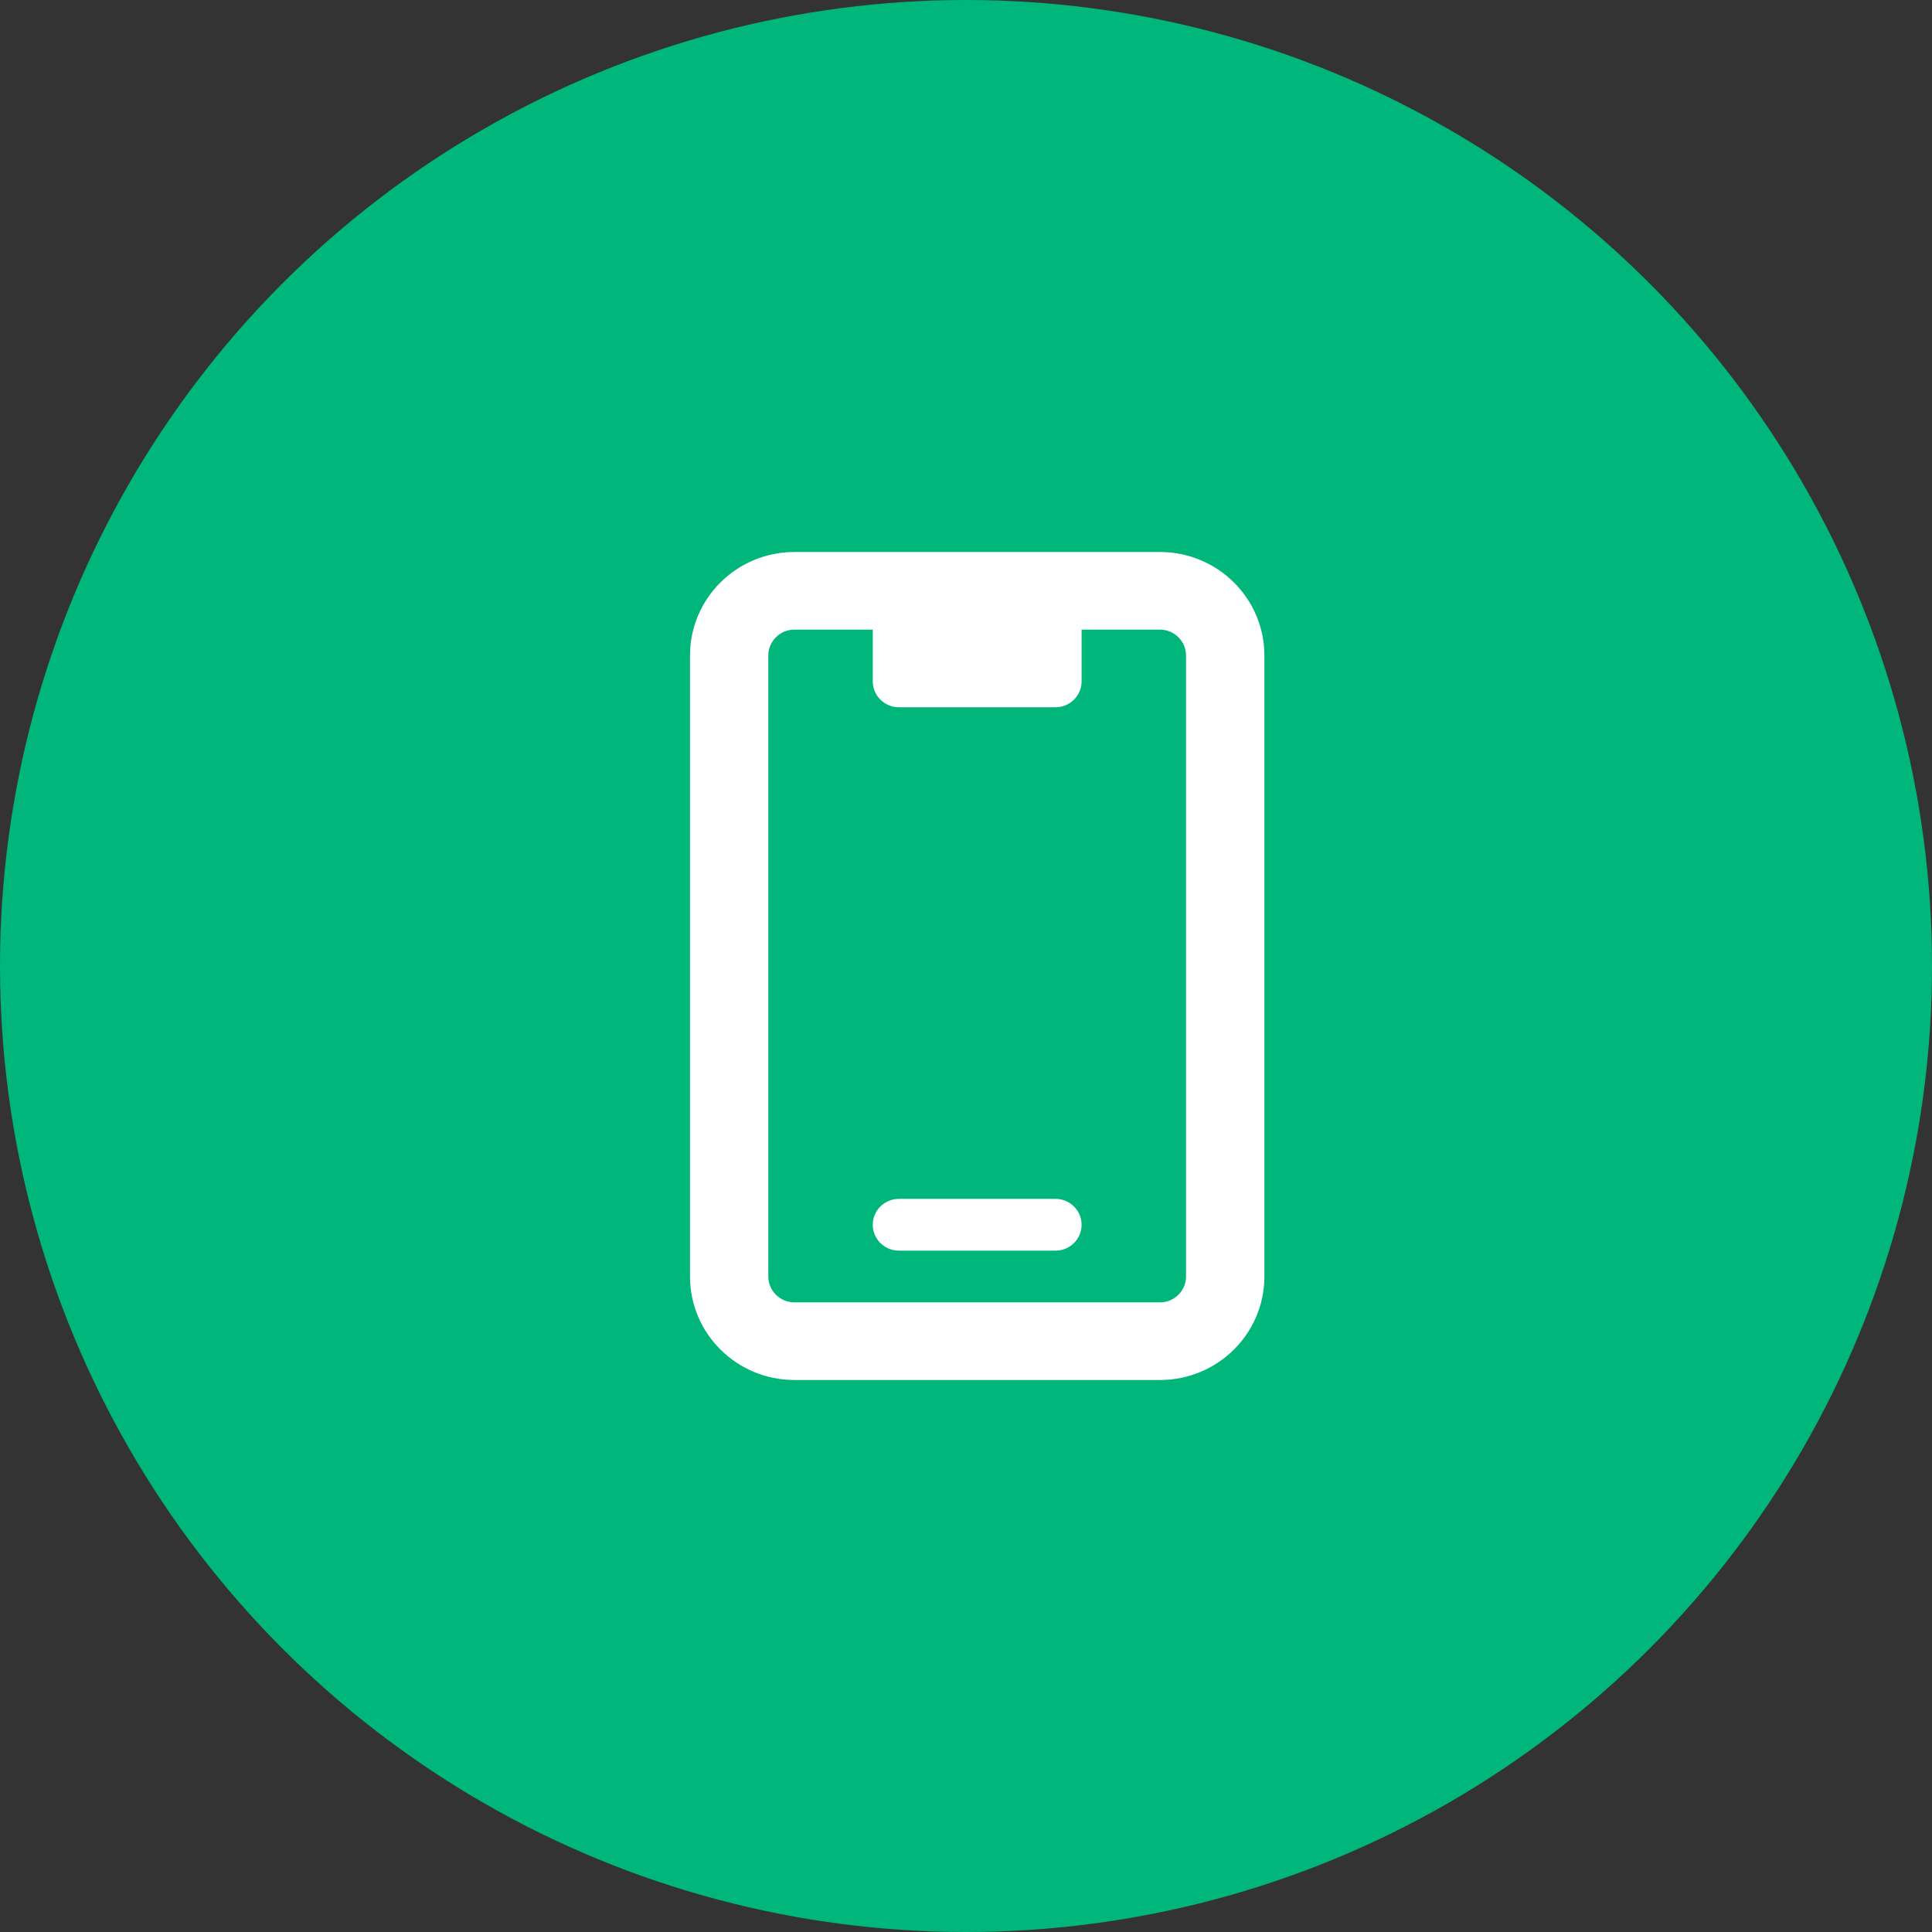
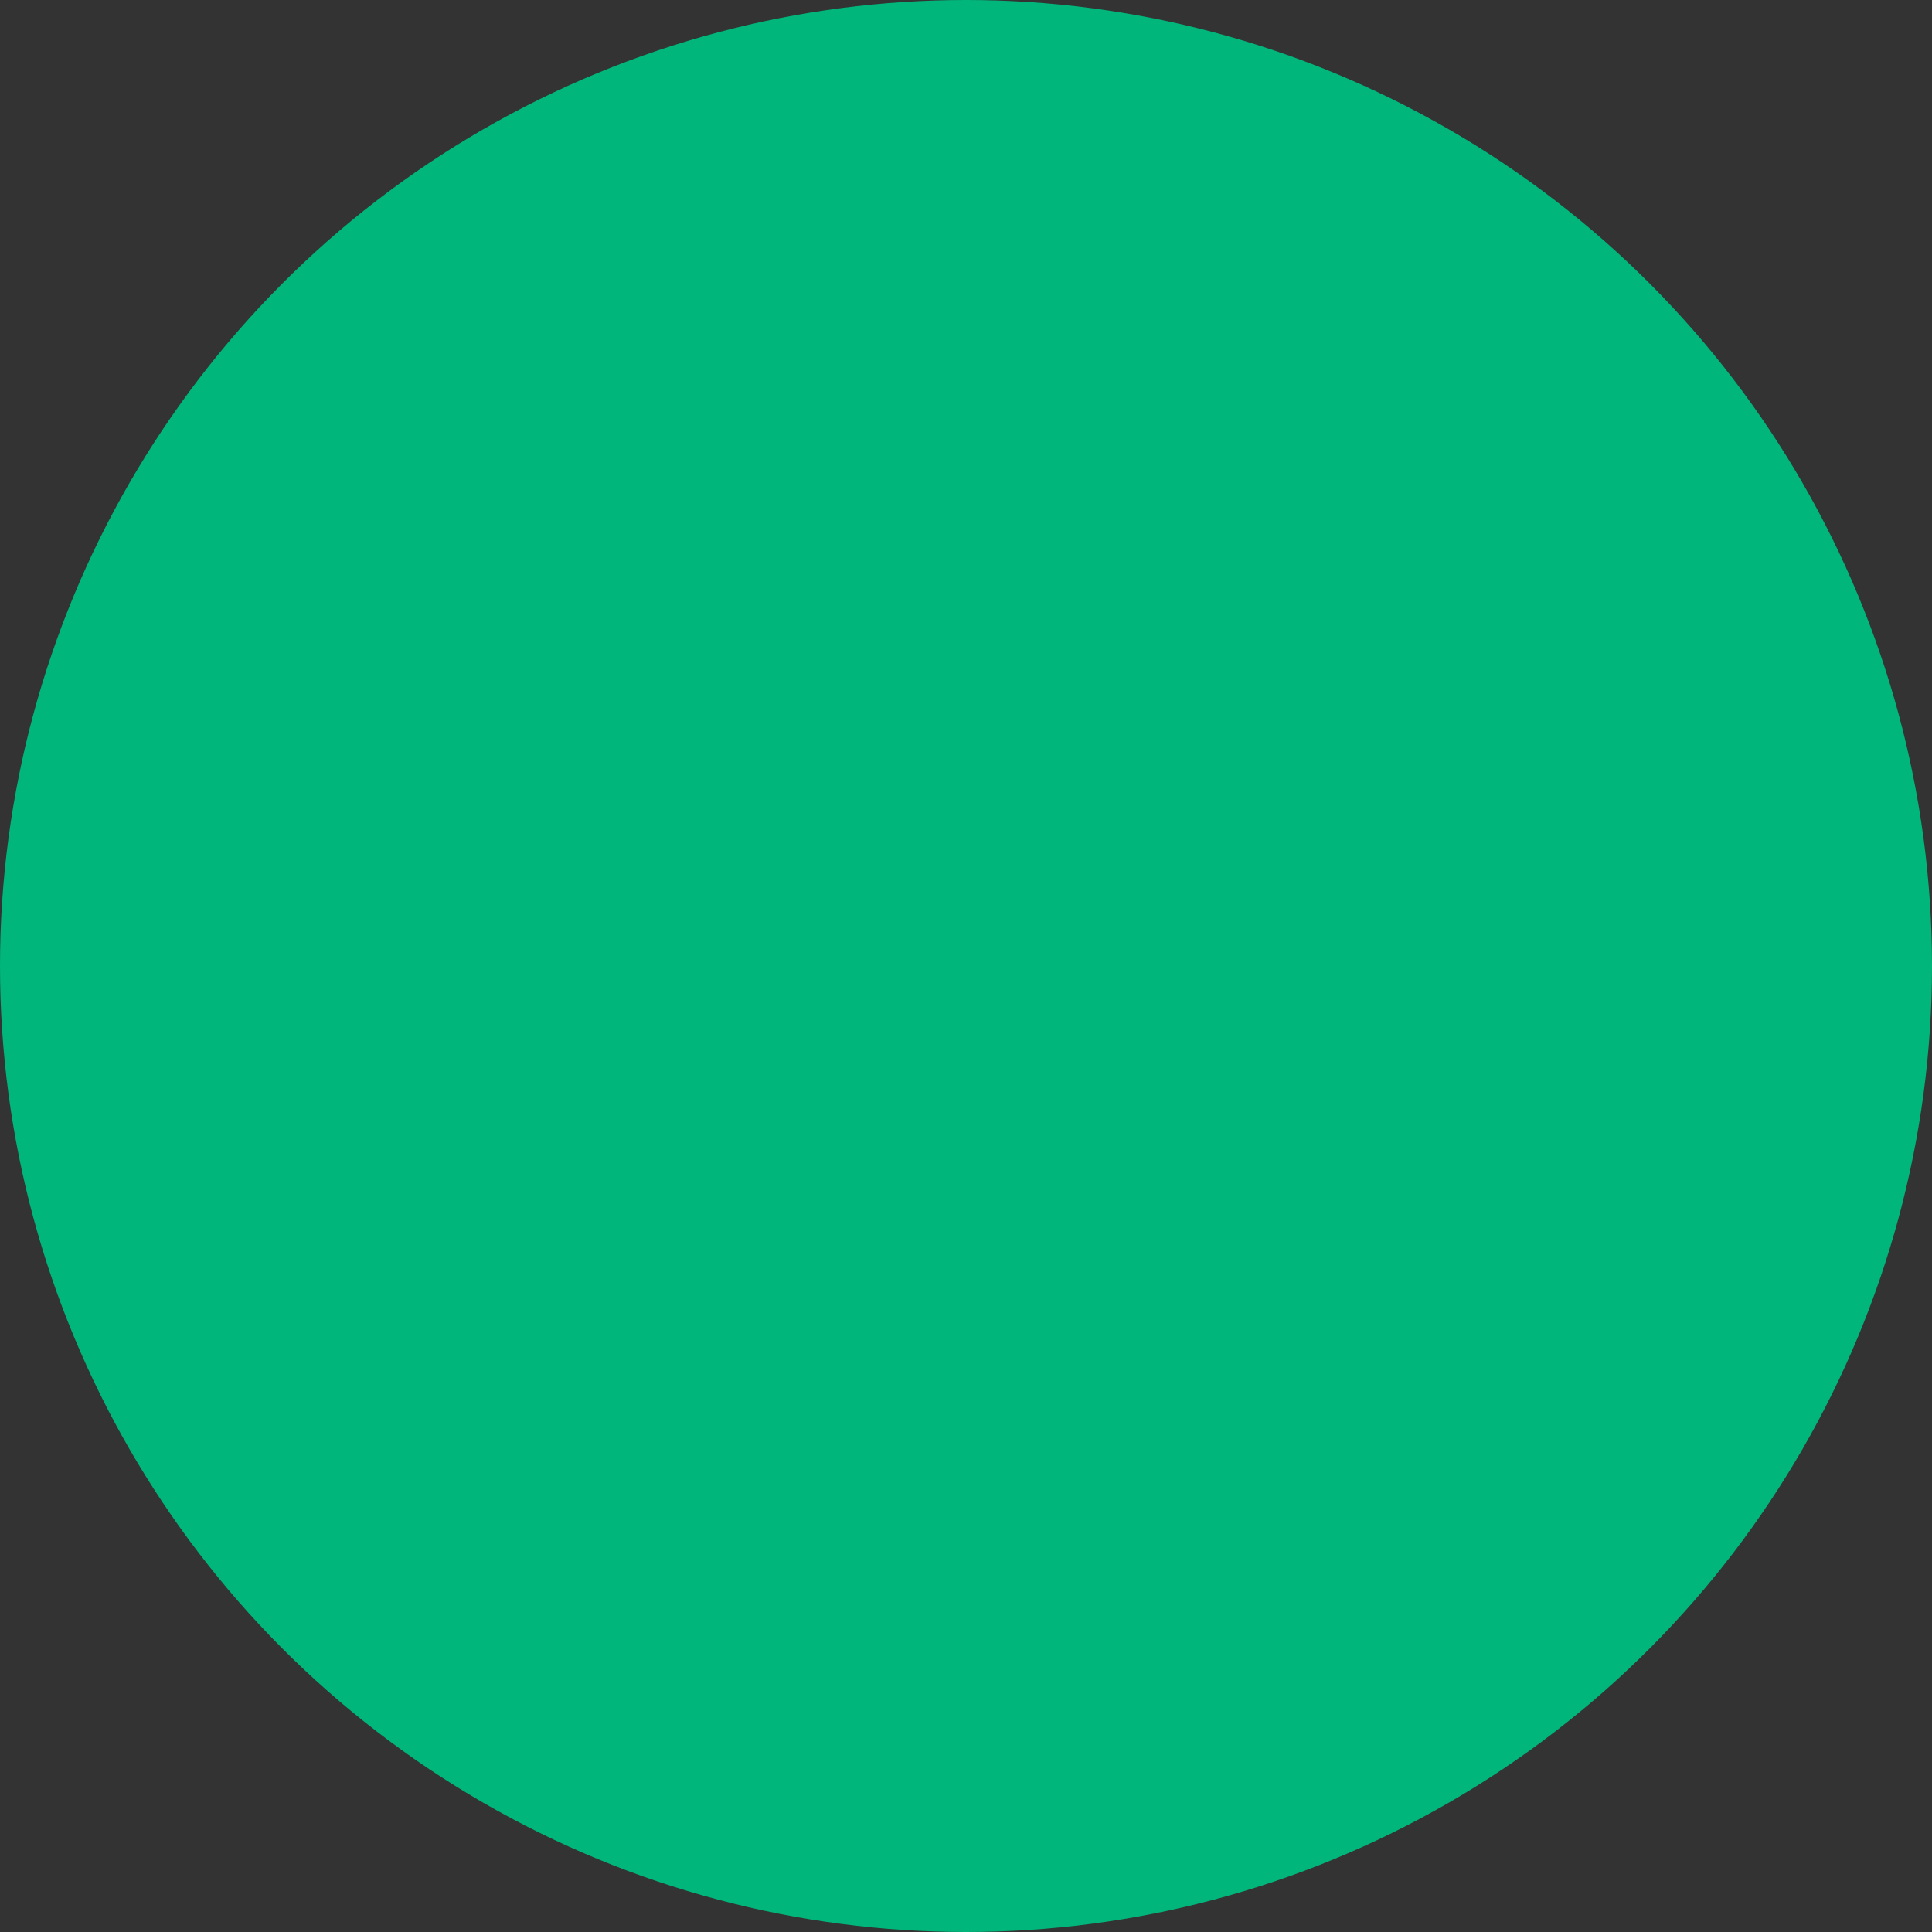
<svg xmlns="http://www.w3.org/2000/svg" width="56" height="56" viewBox="0 0 56 56" fill="none">
  <rect x="0" y="0" width="56" height="56" fill="#333333" stroke="none" />
  <circle cx="28" cy="28" r="28" fill="#00B67A" />
-   <path d="M30.595 34.75H26.054C25.638 34.75 25.297 35.087 25.297 35.5C25.297 35.913 25.636 36.25 26.054 36.25H30.595C31.013 36.25 31.351 35.914 31.351 35.5C31.351 35.086 31.011 34.75 30.595 34.75ZM33.622 16H23.027C21.355 16 20 17.343 20 19V37C20 38.657 21.355 40 23.027 40H33.622C35.294 40 36.649 38.657 36.649 37V19C36.649 17.343 35.291 16 33.622 16ZM34.378 37C34.378 37.413 34.039 37.75 33.622 37.75H23.027C22.61 37.75 22.27 37.413 22.27 37V19C22.27 18.587 22.61 18.25 23.027 18.25H25.297V19.75C25.297 20.164 25.638 20.5 26.054 20.5H30.595C31.011 20.5 31.351 20.164 31.351 19.75V18.25H33.622C34.038 18.25 34.378 18.587 34.378 19V37Z" fill="white" />
</svg>